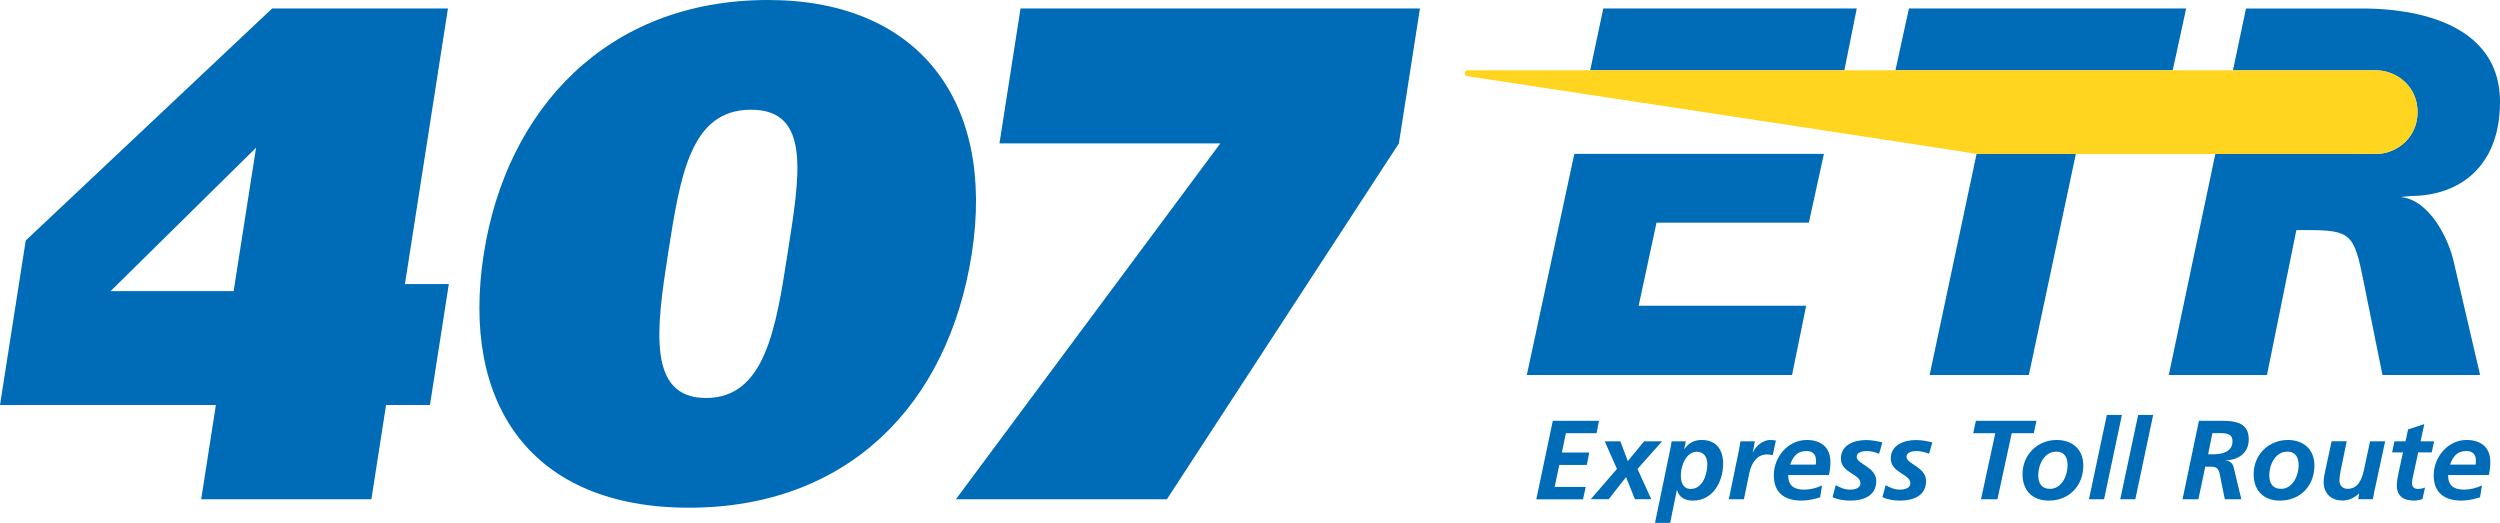
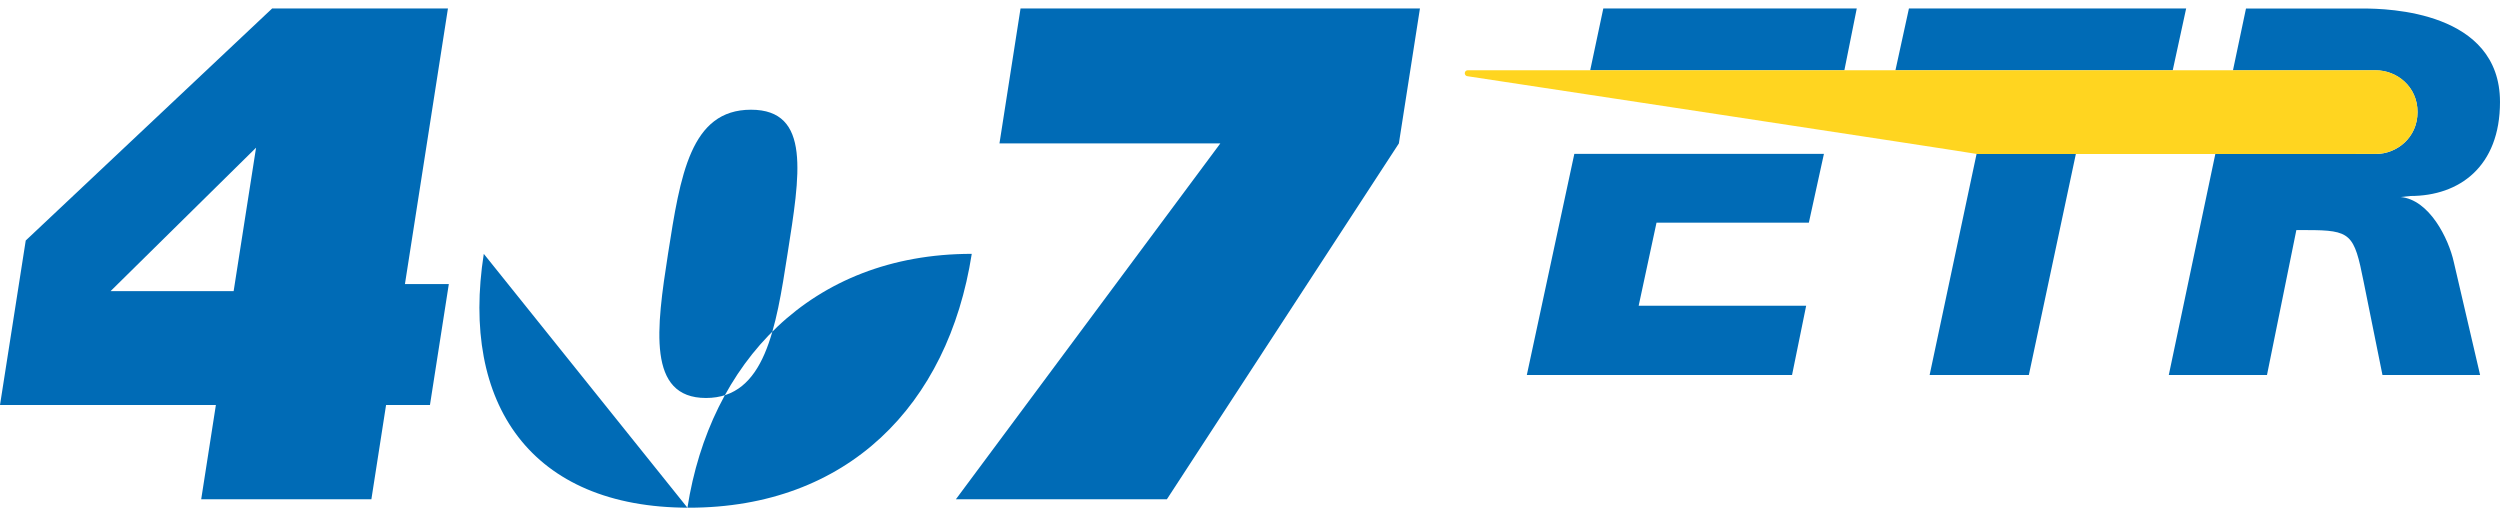
<svg xmlns="http://www.w3.org/2000/svg" id="Layer_1" data-name="Layer 1" viewBox="0 0 316.72 66.23">
  <defs>
    <style>
      .cls-1 {
        fill: none;
      }

      .cls-2 {
        fill: #006bb6;
      }

      .cls-3 {
        clip-path: url(#clippath);
      }

      .cls-4 {
        fill: #ffd520;
      }
    </style>
    <clipPath id="clippath">
      <rect class="cls-1" x="-147.64" y="-371.94" width="612" height="792" />
    </clipPath>
  </defs>
  <g class="cls-3">
    <polygon class="cls-2" points="179.89 1.07 177.22 18.17 147.83 63.25 121.1 63.25 154.6 18.17 126.62 18.17 129.29 1.07 179.89 1.07" />
    <g>
-       <path class="cls-2" d="M84.63,32.16c1.56-9.98,2.85-18.26,10.51-18.26s6.19,8.29,4.63,18.26c-1.47,9.44-2.85,18.26-10.33,18.26s-6.28-8.82-4.81-18.26M61.29,32.16c-2.96,18.97,5.94,32.16,25.98,32.16s32.84-12.92,35.84-32.16C126.14,12.74,116.29,0,97.31,0c-20.49,0-33.17,13.9-36.02,32.16" />
-       <path class="cls-2" d="M196.72,53.31h5.85l-.3,1.57h-3.89l-.51,2.45h3.47l-.31,1.57h-3.49l-.58,2.79h3.93l-.34,1.57h-5.92l2.09-9.94ZM206.22,58.43l2.07-2.52h2.28l-3.12,3.5,1.75,3.83h-2.08l-1.12-2.8-2.19,2.8h-2.28l3.32-3.83-1.55-3.5h1.98l.95,2.52ZM216.3,58.79c0,1.15-.51,3.15-2.11,3.15-.93,0-1.25-.78-1.25-1.72,0-1.28.72-2.99,2.02-2.99.88,0,1.34.67,1.34,1.57M209.68,66.24h1.91l.84-4.13h.03c.31,1.03,1.18,1.31,2.02,1.31,2.55,0,3.82-2.41,3.82-4.7,0-1.74-.87-2.98-2.69-2.98-.97,0-1.65.36-2.21,1.14h-.03l.21-.97h-1.81c-.03.31-.09.6-.16.96l-1.94,9.37ZM220.33,56.89c.06-.31.11-.64.17-.98h1.82l-.26,1.38h.03c.34-.8,1.28-1.55,2.16-1.55.24,0,.5.02.73.07l-.4,1.87c-.21-.07-.48-.11-.72-.11-1.35,0-2.01,1.21-2.25,2.39l-.68,3.29h-1.91l1.31-6.35ZM226.79,58.86c.37-1.01.88-1.72,2.07-1.72.8,0,1.21.44,1.21,1.22,0,.17-.01.33-.04.5h-3.23ZM231.71,60.17c.12-.54.18-1.08.18-1.64,0-1.87-1.2-2.79-3-2.79-2.41,0-4.17,2.19-4.17,4.47s1.42,3.21,3.53,3.21c.79,0,1.6-.19,2.34-.41l.24-1.51c-.71.33-1.47.53-2.25.53-1.31,0-2.04-.5-2.04-1.85h5.17ZM238.06,57.48c-.5-.18-1.02-.34-1.56-.34-.57,0-1.28.16-1.28.74,0,.92,2.48,1.27,2.48,3.06,0,1.91-1.67,2.48-3.3,2.48-.77,0-1.54-.11-2.24-.44l.41-1.52c.54.3,1.08.57,1.82.57.64,0,1.31-.21,1.31-.81,0-1.18-2.48-1.3-2.48-3.13,0-1.72,1.67-2.34,3.17-2.34.7,0,1.41.13,2.08.3l-.41,1.44ZM244.38,57.48c-.5-.18-1.03-.34-1.57-.34-.57,0-1.28.16-1.28.74,0,.92,2.48,1.27,2.48,3.06,0,1.91-1.67,2.48-3.3,2.48-.77,0-1.54-.11-2.23-.44l.41-1.52c.54.3,1.08.57,1.82.57.64,0,1.31-.21,1.31-.81,0-1.18-2.48-1.3-2.48-3.13,0-1.72,1.67-2.34,3.18-2.34.7,0,1.41.13,2.08.3l-.41,1.44ZM250.32,53.31h7.67l-.33,1.57h-2.8l-1.81,8.37h-2.08l1.81-8.37h-2.8l.34-1.57ZM259.72,61.93c-1.1,0-1.5-.75-1.5-1.72,0-1.32.76-2.99,2.27-2.99,1.12,0,1.45.8,1.45,1.75,0,1.25-.74,2.96-2.22,2.96M260.57,55.74c-2.46,0-4.34,1.88-4.34,4.33,0,2.07,1.25,3.35,3.33,3.35,2.59,0,4.37-1.88,4.37-4.46,0-2.02-1.38-3.22-3.36-3.22M266.91,52.57h1.91l-2.26,10.68h-1.91l2.26-10.68ZM270.87,52.57h1.91l-2.26,10.68h-1.91l2.27-10.68ZM280.29,54.87h.83c.81,0,1.71,0,1.71,1.04,0,1.31-1.29,1.64-2.36,1.64h-.73l.55-2.68ZM276.52,63.25h1.99l.87-4.13h.75c1.08,0,1.03.74,1.25,1.79l.48,2.34h2.09l-.96-4c-.13-.54-.47-.88-1.01-.91v-.03c1.62-.03,2.91-.94,2.91-2.65,0-2.38-2.12-2.35-3.96-2.35h-2.35l-2.08,9.94ZM288.99,61.93c-1.1,0-1.5-.75-1.5-1.72,0-1.32.76-2.99,2.27-2.99,1.12,0,1.45.8,1.45,1.75,0,1.25-.74,2.96-2.22,2.96M289.85,55.74c-2.46,0-4.34,1.88-4.34,4.33,0,2.07,1.25,3.35,3.33,3.35,2.59,0,4.37-1.88,4.37-4.46,0-2.02-1.38-3.22-3.36-3.22M300.81,62.19c-.09.44-.16.83-.19,1.05h-1.87l.13-.71h-.03c-.53.49-1.25.88-2.08.88-1.44,0-2.39-.9-2.39-2.35,0-.55.14-1.14.24-1.6l.77-3.56h1.91l-.71,3.46c-.1.5-.21,1-.21,1.54,0,.61.43,1.03,1.04,1.03,1.32,0,1.81-1.24,2.05-2.33l.79-3.69h1.91l-1.35,6.28ZM303.37,55.91h1.38l.33-1.51,2.05-.67-.47,2.18h1.71l-.3,1.4h-1.71l-.7,3.21c-.04.17-.09.43-.09.71,0,.44.3.71.72.71.34,0,.68-.07.93-.17l-.33,1.48c-.33.07-.7.17-1.03.17-1.29,0-2.21-.51-2.21-1.92,0-.57.11-1.12.24-1.71l.54-2.48h-1.38l.3-1.4ZM310.39,58.86c.37-1.01.88-1.72,2.07-1.72.8,0,1.21.44,1.21,1.22,0,.17-.02.33-.04.5h-3.23ZM315.31,60.17c.12-.54.18-1.08.18-1.64,0-1.87-1.2-2.79-3-2.79-2.4,0-4.17,2.19-4.17,4.47s1.43,3.21,3.53,3.21c.79,0,1.6-.19,2.34-.41l.24-1.51c-.71.33-1.47.53-2.25.53-1.31,0-2.04-.5-2.04-1.85h5.17Z" />
+       <path class="cls-2" d="M84.63,32.16c1.56-9.98,2.85-18.26,10.51-18.26s6.19,8.29,4.63,18.26c-1.47,9.44-2.85,18.26-10.33,18.26s-6.28-8.82-4.81-18.26M61.29,32.16c-2.96,18.97,5.94,32.16,25.98,32.16s32.84-12.92,35.84-32.16c-20.49,0-33.17,13.9-36.02,32.16" />
      <polygon class="cls-2" points="240.13 8.9 241.84 1.07 276.96 1.07 275.26 8.9 240.13 8.9" />
      <polygon class="cls-2" points="233.66 8.9 235.23 1.07 203.12 1.07 201.46 8.9 233.66 8.9" />
      <polygon class="cls-2" points="250.41 19.49 244.46 47.51 257.03 47.51 262.99 19.49 250.41 19.49" />
      <polygon class="cls-2" points="229.16 28.21 231.07 19.49 199.45 19.49 193.43 47.51 227.03 47.51 228.82 38.73 207.6 38.73 209.86 28.21 229.16 28.21" />
      <path class="cls-2" d="M304.14,24.96l1.23-.13c6.21,0,11.35-3.73,11.35-11.91,0-11.51-14.22-11.84-17.34-11.84h-14.84l-1.65,7.83h18.08c2.67,0,5.3,2.05,5.3,5.29s-2.63,5.31-5.3,5.31l-20.31-.02-5.9,28.02h12.44l3.72-18.36h1.33c5.59,0,5.99.47,7.19,6.52l2.39,11.84h12.37l-3.33-14.3c-.66-2.99-3.1-7.92-6.75-8.25" />
      <path class="cls-4" d="M298.44,19.5h2.58c2.66-.02,5.26-2.08,5.26-5.31s-2.63-5.29-5.3-5.29h-115.04c-.21,0-.37.17-.37.38s.17.38.37.38c0,0,64.31,9.76,64.52,9.85h30.2s17.78,0,17.78,0Z" />
      <path class="cls-2" d="M14.01,36.88l18.43-18.17-2.84,18.17h-15.59ZM51.3,35.99L56.75,1.07h-22.27L3.26,30.47,0,51.31h27.35l-1.86,11.94h21.56l1.86-11.94h5.56l2.39-15.32h-5.56Z" />
    </g>
  </g>
</svg>